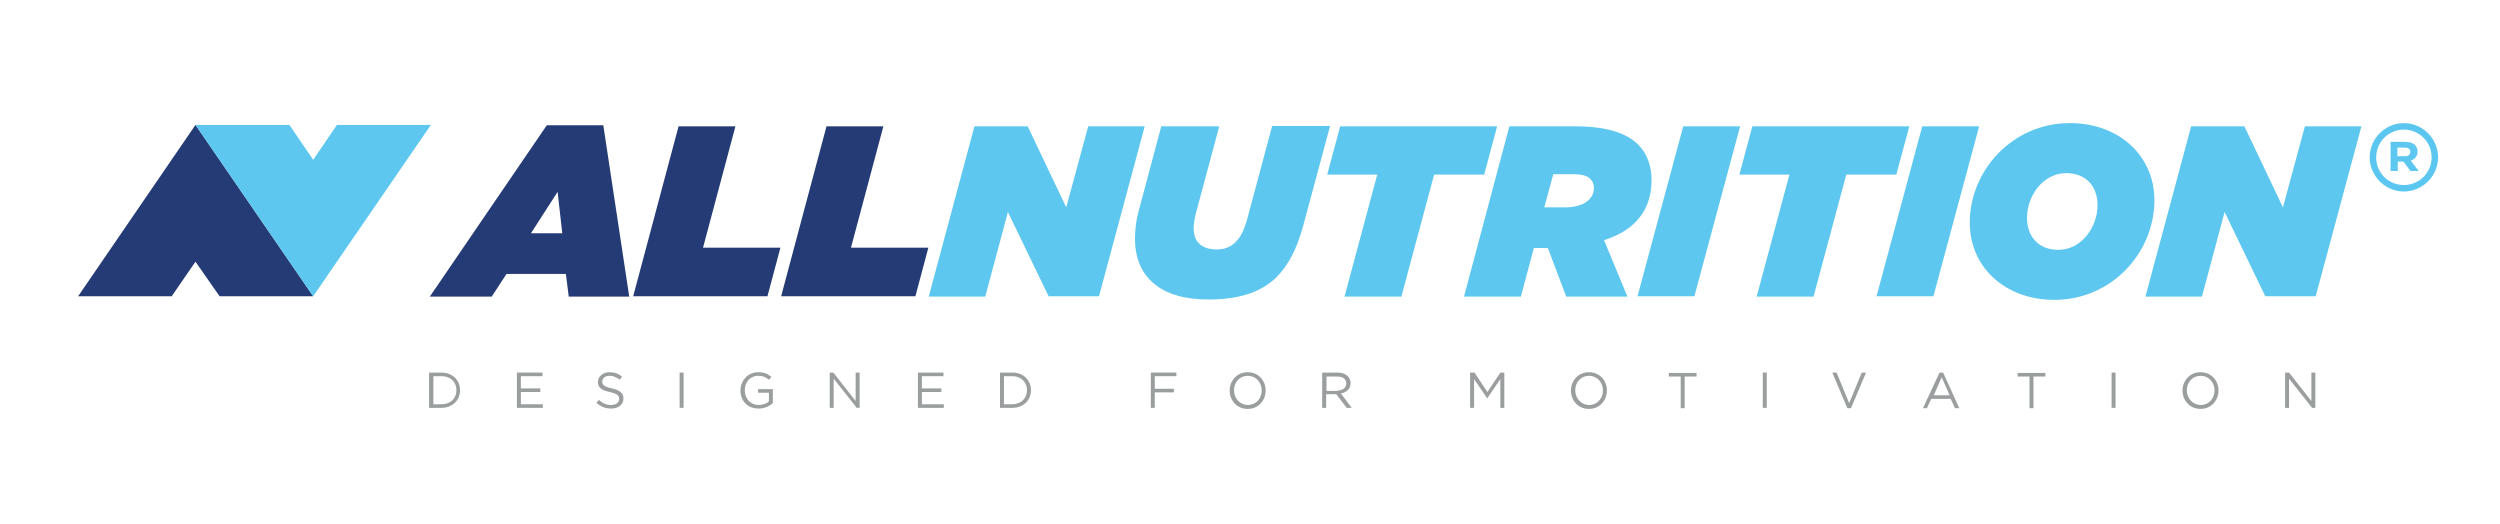
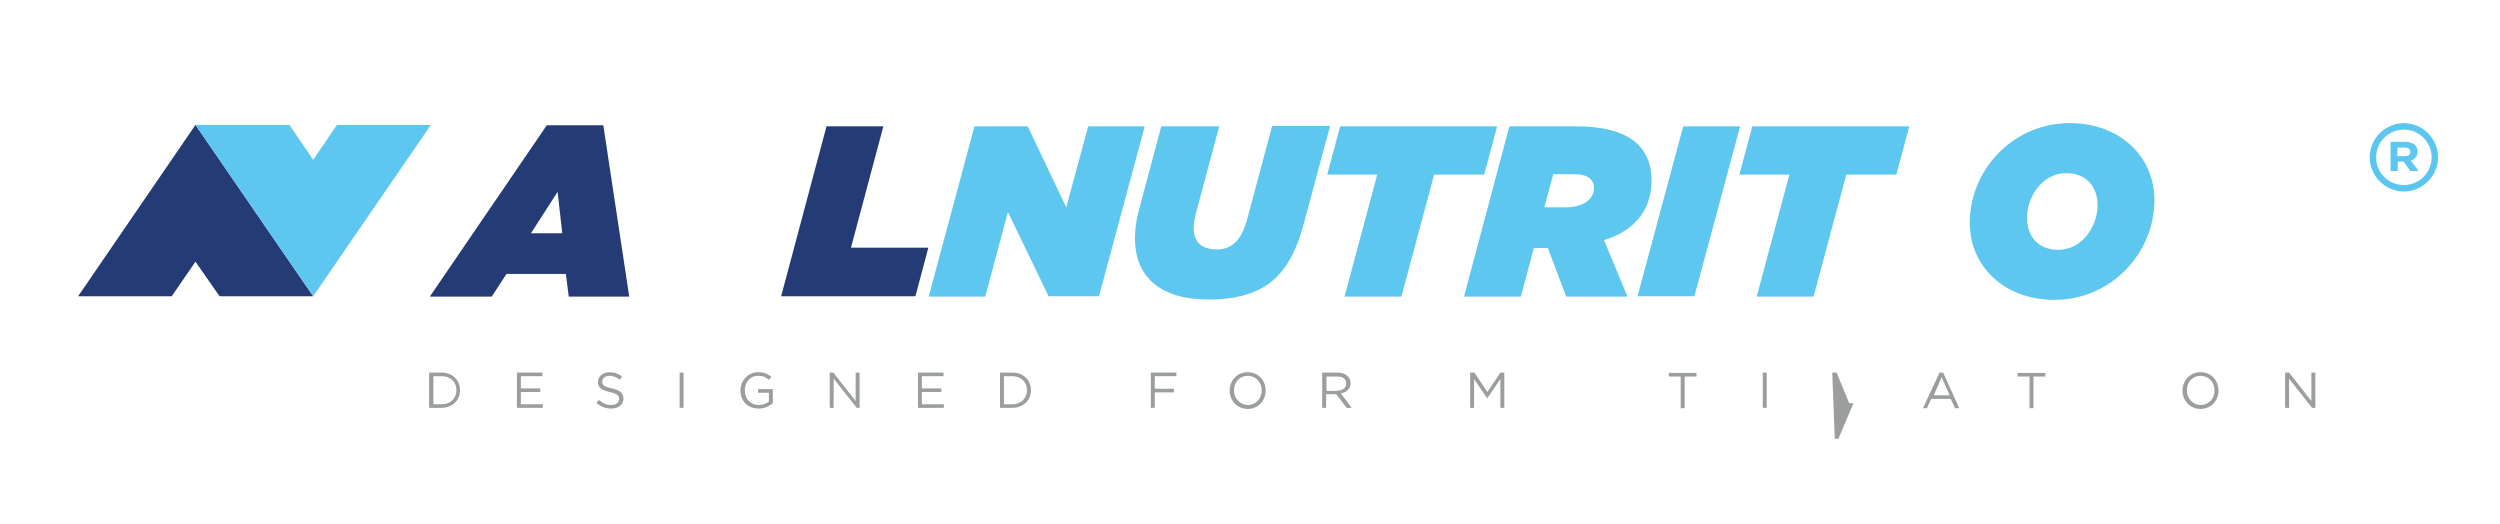
<svg xmlns="http://www.w3.org/2000/svg" version="1.1" id="Warstwa_1" x="0px" y="0px" viewBox="0 0 694.5 145.5" style="enable-background:new 0 0 694.5 145.5;" xml:space="preserve">
  <style type="text/css"> 	.st0{fill:#243B76;} 	.st1{fill:#5DC7F0;} 	.st2{fill:#9B9E9F;} 	.st3{fill:#5BC7F0;} </style>
  <g>
    <g>
      <g>
        <g>
          <path class="st0" d="M151.9,34.8h15.7l7.2,47.6h-16.8l-0.8-6.3h-16.5l-4.1,6.3h-17.2L151.9,34.8z M156.2,64.8l-1.3-11.5      l-7.4,11.5H156.2z" />
-           <path class="st0" d="M188.5,35.1h15.8l-9,33.7h21.5l-3.6,13.5h-37.3L188.5,35.1z" />
          <path class="st0" d="M229.6,35.1h15.8l-9,33.7h21.5l-3.6,13.5h-37.3L229.6,35.1z" />
          <path class="st1" d="M270.7,35.1h14.8l10.7,22.5l6.1-22.5H318l-12.7,47.2h-14L280,58.9l-6.3,23.5H258L270.7,35.1z" />
          <path class="st1" d="M315.3,66.3c0-2.4,0.3-5.1,1-7.6l6.3-23.6h16.1l-6.6,24.6c-0.3,1.3-0.5,2.6-0.5,3.7c0,3.9,2.3,5.9,6.5,5.9      c2,0,3.8-0.7,5.1-2c1.4-1.4,2.4-3.2,3.4-6.9l6.8-25.4h16.1l-7.5,27.8c-1.7,6.3-4.1,10.9-7.4,14.2c-4.5,4.5-11.2,6.2-18.7,6.2      C322.5,83.3,315.3,77,315.3,66.3z" />
          <path class="st1" d="M382.6,48.5h-13.9l3.6-13.4h43.6l-3.6,13.4h-13.9l-9.1,33.9h-15.8L382.6,48.5z" />
          <path class="st1" d="M419.3,35.1h18.4c8.7,0,14.2,1.9,17.4,5.1c2.6,2.6,3.7,6.1,3.7,9.9c0,7.4-3.8,13.7-13.2,16.6l6.5,15.7h-17      L430,68.9h-3.9l-3.6,13.5h-15.8L419.3,35.1z M434.8,57.6c5.3,0,8-2.4,8-5.4c0-0.9-0.3-1.8-1-2.5c-0.9-0.9-2.4-1.3-4.7-1.3h-5.6      l-2.5,9.2H434.8z" />
          <path class="st1" d="M467.6,35.1h15.8l-12.7,47.2h-15.8L467.6,35.1z" />
          <path class="st1" d="M497.1,48.5h-13.9l3.6-13.4h43.6l-3.6,13.4h-13.9l-9.1,33.9H488L497.1,48.5z" />
-           <path class="st1" d="M534,35.1h15.8l-12.7,47.2h-15.8L534,35.1z" />
          <path class="st1" d="M547.2,61.9c0-14.6,11.9-27.7,27.8-27.7c13.9,0,23.5,9.3,23.5,21.4c0,14.6-11.9,27.7-27.8,27.7      C556.8,83.3,547.2,74,547.2,61.9z M582.7,57c0-5-3-8.9-8.7-8.9c-6.6,0-10.9,6.5-10.9,12.4c0,5,3,8.9,8.7,8.9      C578.4,69.4,582.7,62.9,582.7,57z" />
-           <path class="st1" d="M608.7,35.1h14.8l10.7,22.5l6.1-22.5h15.7l-12.7,47.2h-14L618,58.9l-6.3,23.5H596L608.7,35.1z" />
        </g>
        <g>
          <path class="st2" d="M119.2,103.5h3.4c3.1,0,5.2,2.1,5.2,4.9v0c0,2.8-2.1,4.9-5.2,4.9h-3.4V103.5z M122.7,112.3      c2.5,0,4.1-1.7,4.1-3.9v0c0-2.2-1.6-3.9-4.1-3.9h-2.3v7.8H122.7z" />
          <path class="st2" d="M143.6,103.5h7.1v1h-6v3.4h5.4v1h-5.4v3.4h6.1v1h-7.2V103.5z" />
          <path class="st2" d="M165.7,111.9l0.7-0.8c1,0.9,2,1.4,3.4,1.4c1.3,0,2.2-0.7,2.2-1.7v0c0-0.9-0.5-1.4-2.6-1.9      c-2.3-0.5-3.3-1.2-3.3-2.8v0c0-1.5,1.4-2.7,3.2-2.7c1.4,0,2.5,0.4,3.5,1.2l-0.6,0.9c-0.9-0.7-1.8-1.1-2.8-1.1      c-1.3,0-2.1,0.7-2.1,1.6v0c0,0.9,0.5,1.4,2.7,1.9c2.2,0.5,3.2,1.3,3.2,2.8v0c0,1.7-1.4,2.8-3.4,2.8      C168.2,113.5,166.9,113,165.7,111.9z" />
          <path class="st2" d="M188.8,103.5h1.1v9.8h-1.1V103.5z" />
          <path class="st2" d="M205.7,108.5L205.7,108.5c0-2.7,2-5.1,4.9-5.1c1.7,0,2.7,0.5,3.7,1.3l-0.7,0.8c-0.8-0.7-1.6-1.1-3-1.1      c-2.2,0-3.7,1.8-3.7,4v0c0,2.3,1.5,4.1,3.9,4.1c1.1,0,2.2-0.4,2.8-1v-2.4h-3v-1h4.1v3.9c-0.9,0.8-2.3,1.5-3.9,1.5      C207.6,113.5,205.7,111.3,205.7,108.5z" />
          <path class="st2" d="M230.5,103.5h1l6.2,7.9v-7.9h1.1v9.8H238l-6.4-8.1v8.1h-1.1V103.5z" />
          <path class="st2" d="M255,103.5h7.1v1h-6v3.4h5.4v1h-5.4v3.4h6.1v1H255V103.5z" />
          <path class="st2" d="M277.8,103.5h3.4c3.1,0,5.2,2.1,5.2,4.9v0c0,2.8-2.1,4.9-5.2,4.9h-3.4V103.5z M281.2,112.3      c2.5,0,4.1-1.7,4.1-3.9v0c0-2.2-1.6-3.9-4.1-3.9h-2.3v7.8H281.2z" />
          <path class="st2" d="M319.7,103.5h7.1v1h-6v3.5h5.3v1h-5.3v4.3h-1.1V103.5z" />
          <path class="st2" d="M341.6,108.5L341.6,108.5c0-2.7,2-5.1,5-5.1s5,2.3,5,5.1v0c0,2.7-2,5.1-5,5.1S341.6,111.2,341.6,108.5z       M350.5,108.5L350.5,108.5c0-2.3-1.6-4.1-3.9-4.1c-2.2,0-3.8,1.8-3.8,4v0c0,2.2,1.6,4.1,3.9,4.1      C348.9,112.5,350.5,110.7,350.5,108.5z" />
          <path class="st2" d="M367.4,103.5h4.2c1.2,0,2.2,0.4,2.8,1c0.5,0.5,0.8,1.2,0.8,1.9v0c0,1.6-1.1,2.6-2.7,2.9l3,4h-1.4l-2.9-3.8      h-2.8v3.8h-1.1V103.5z M371.5,108.5c1.5,0,2.5-0.8,2.5-2v0c0-1.2-0.9-1.9-2.5-1.9h-3v4H371.5z" />
          <path class="st2" d="M408.5,103.5h1.1l3.6,5.4l3.6-5.4h1.1v9.8h-1.1v-8l-3.6,5.3h-0.1l-3.6-5.3v8h-1.1V103.5z" />
-           <path class="st2" d="M436.4,108.5L436.4,108.5c0-2.7,2-5.1,5-5.1s5,2.3,5,5.1v0c0,2.7-2,5.1-5,5.1S436.4,111.2,436.4,108.5z       M445.3,108.5L445.3,108.5c0-2.3-1.6-4.1-3.9-4.1c-2.2,0-3.8,1.8-3.8,4v0c0,2.2,1.6,4.1,3.9,4.1      C443.7,112.5,445.3,110.7,445.3,108.5z" />
          <path class="st2" d="M466.9,104.6h-3.3v-1h7.7v1H468v8.8h-1.1V104.6z" />
          <path class="st2" d="M489.7,103.5h1.1v9.8h-1.1V103.5z" />
-           <path class="st2" d="M509,103.5h1.2l3.5,8.5l3.5-8.5h1.2l-4.2,9.9h-1L509,103.5z" />
+           <path class="st2" d="M509,103.5h1.2l3.5,8.5h1.2l-4.2,9.9h-1L509,103.5z" />
          <path class="st2" d="M538.8,103.5h1l4.5,9.9h-1.2l-1.2-2.6h-5.4l-1.2,2.6h-1.1L538.8,103.5z M541.6,109.8l-2.2-5l-2.2,5H541.6z" />
          <path class="st2" d="M563.8,104.6h-3.3v-1h7.7v1h-3.3v8.8h-1.1V104.6z" />
-           <path class="st2" d="M586.6,103.5h1.1v9.8h-1.1V103.5z" />
          <path class="st2" d="M606.3,108.5L606.3,108.5c0-2.7,2-5.1,5-5.1s5,2.3,5,5.1v0c0,2.7-2,5.1-5,5.1S606.3,111.2,606.3,108.5z       M615.2,108.5L615.2,108.5c0-2.3-1.6-4.1-3.9-4.1c-2.2,0-3.8,1.8-3.8,4v0c0,2.2,1.6,4.1,3.9,4.1      C613.6,112.5,615.2,110.7,615.2,108.5z" />
          <path class="st2" d="M634.9,103.5h1l6.2,7.9v-7.9h1.1v9.8h-0.9l-6.4-8.1v8.1h-1.1V103.5z" />
        </g>
        <polygon class="st0" points="54.3,72.7 61,82.3 87,82.3 54.3,34.7 21.7,82.3 47.7,82.3    " />
        <polygon class="st1" points="87,44.4 80.4,34.7 54.3,34.7 87,82.3 119.7,34.7 93.6,34.7    " />
      </g>
      <path class="st3" d="M667.8,53.2c-5.2,0-9.5-4.3-9.5-9.5s4.3-9.5,9.5-9.5c5.2,0,9.5,4.3,9.5,9.5S673,53.2,667.8,53.2z M667.8,36    c-4.2,0-7.7,3.4-7.7,7.7s3.4,7.7,7.7,7.7c4.2,0,7.7-3.4,7.7-7.7S672,36,667.8,36z" />
      <g>
        <path class="st1" d="M664.1,39.4h4.1c1.1,0,2,0.3,2.6,0.8c0.5,0.5,0.8,1.1,0.8,1.9v0c0,1.3-0.8,2.2-1.9,2.5l2.2,2.9h-2.3     l-1.9-2.6h-1.6v2.6h-2V39.4z M668.1,43.4c1,0,1.5-0.5,1.5-1.2v0c0-0.8-0.6-1.2-1.6-1.2h-2v2.4H668.1z" />
      </g>
    </g>
  </g>
</svg>